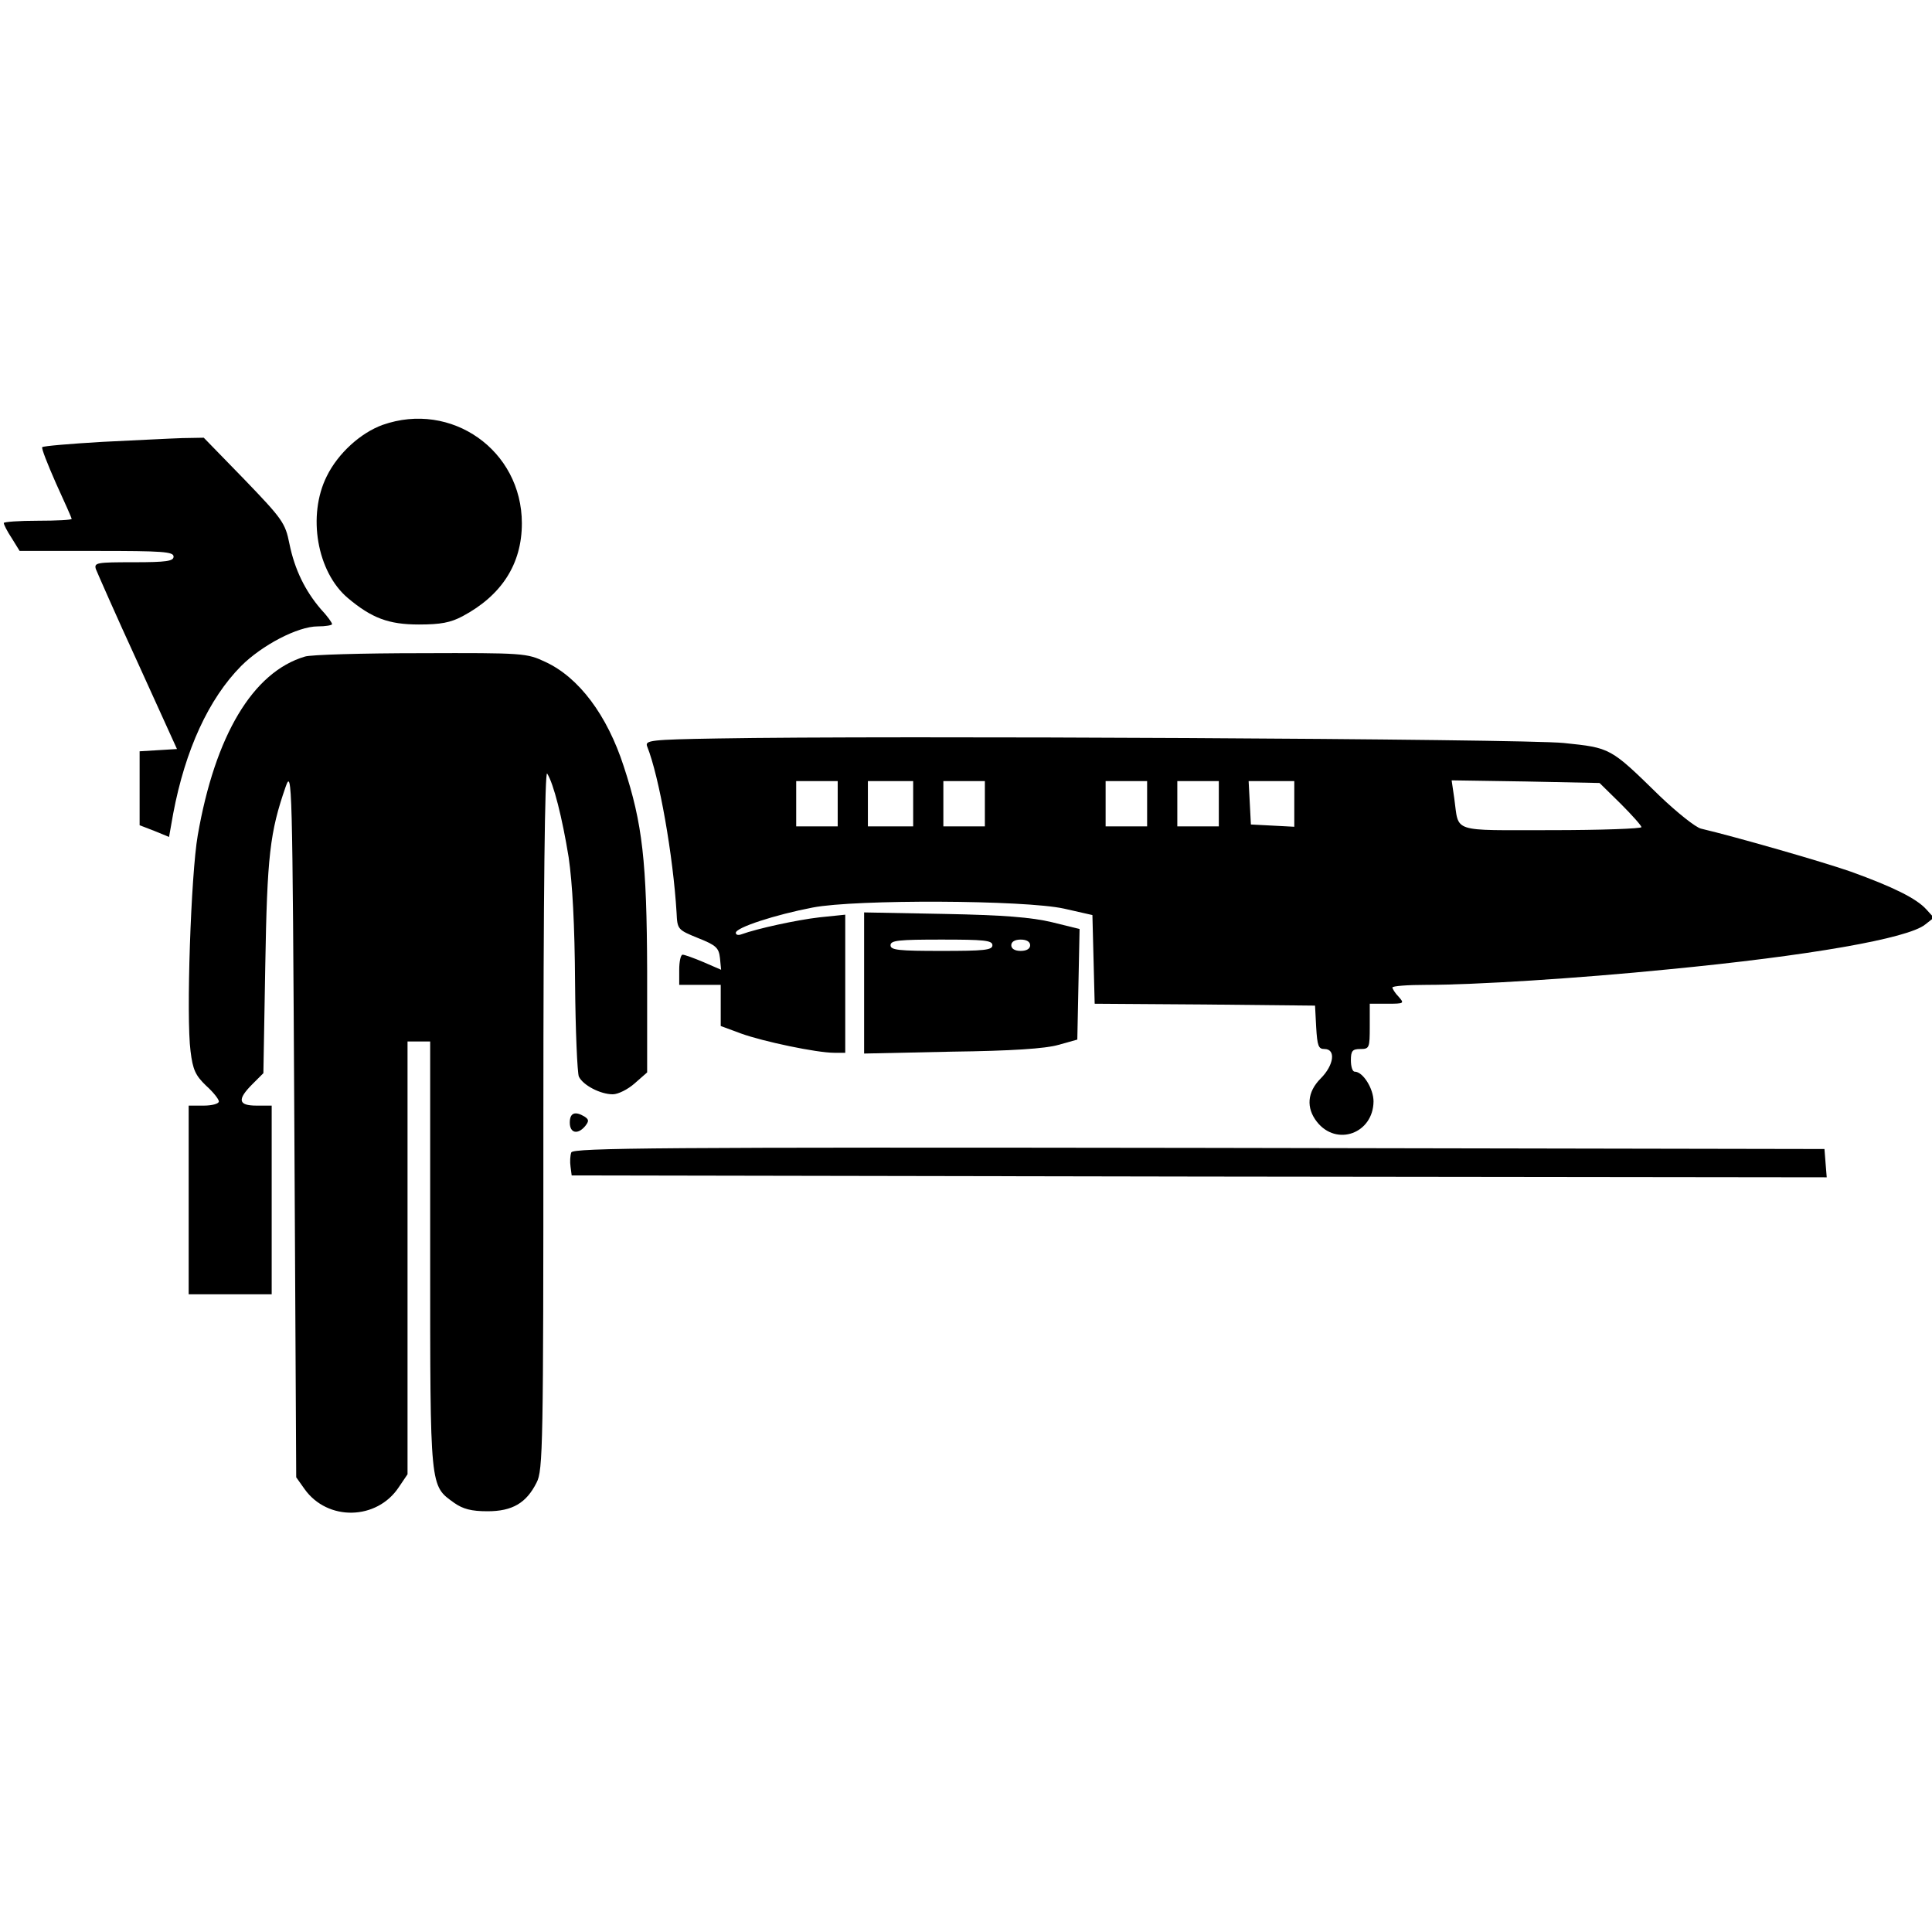
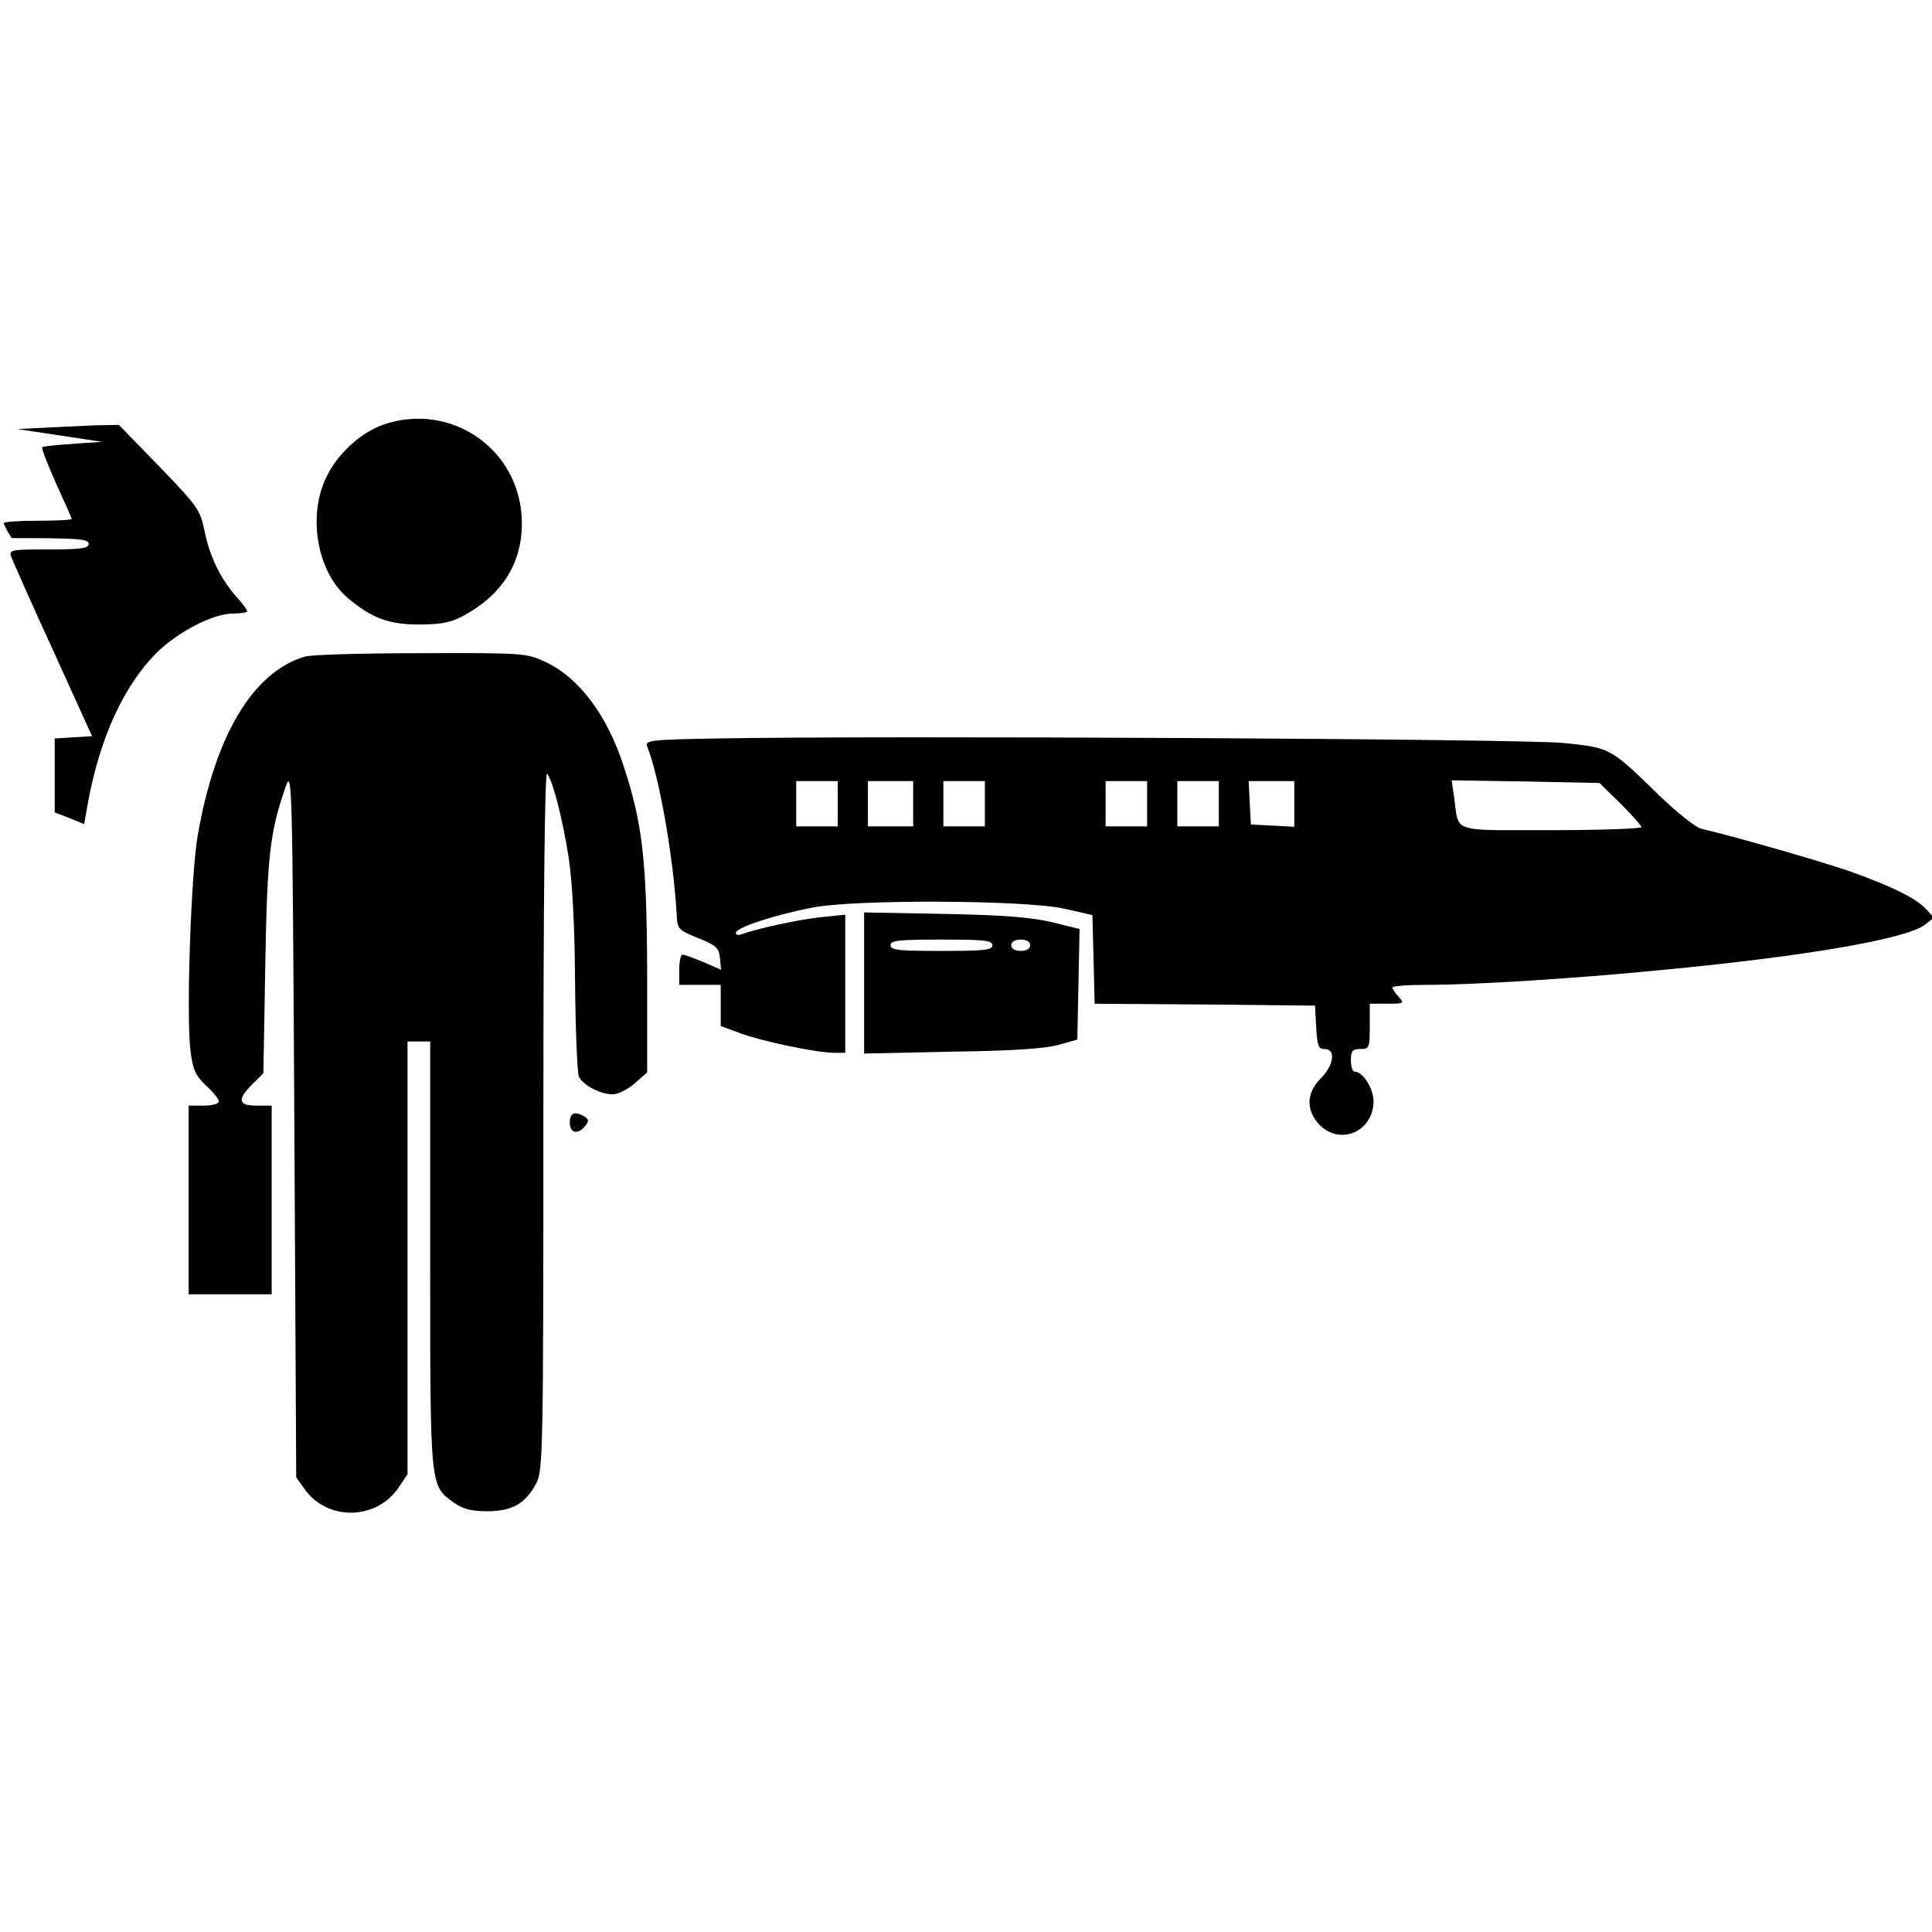
<svg xmlns="http://www.w3.org/2000/svg" version="1.0" width="512pt" height="512pt" viewBox="0 0 512 512" preserveAspectRatio="xMidYMid meet">
  <g transform="translate(0,512) scale(0.1,-0.1)" fill="#000000" stroke="none">
    <path d="M1014 3994 c-58 -21 -118 -75 -148 -136 -52 -104 -26 -254 56 -323 63 -53 108 -70 188 -70 58 0 84 5 116 22 103 55 157 138 157 246 0 194 -187 325 -369 261z" />
-     <path d="M271 3949 c-85 -5 -156 -11 -159 -14 -3 -2 14 -45 36 -95 23 -50 42 -93 42 -95 0 -3 -40 -5 -90 -5 -50 0 -90 -3 -90 -6 0 -4 9 -22 21 -40 l21 -34 204 0 c175 0 204 -2 204 -15 0 -12 -18 -15 -106 -15 -97 0 -105 -1 -100 -18 4 -10 53 -122 111 -248 l104 -229 -49 -3 -50 -3 0 -98 0 -98 39 -15 39 -16 11 62 c32 169 94 304 180 391 55 55 150 105 203 105 21 0 38 3 38 6 0 4 -13 22 -30 40 -41 48 -69 104 -83 173 -11 55 -18 65 -119 170 l-108 111 -57 -1 c-32 -1 -127 -6 -212 -10z" />
+     <path d="M271 3949 c-85 -5 -156 -11 -159 -14 -3 -2 14 -45 36 -95 23 -50 42 -93 42 -95 0 -3 -40 -5 -90 -5 -50 0 -90 -3 -90 -6 0 -4 9 -22 21 -40 c175 0 204 -2 204 -15 0 -12 -18 -15 -106 -15 -97 0 -105 -1 -100 -18 4 -10 53 -122 111 -248 l104 -229 -49 -3 -50 -3 0 -98 0 -98 39 -15 39 -16 11 62 c32 169 94 304 180 391 55 55 150 105 203 105 21 0 38 3 38 6 0 4 -13 22 -30 40 -41 48 -69 104 -83 173 -11 55 -18 65 -119 170 l-108 111 -57 -1 c-32 -1 -127 -6 -212 -10z" />
    <path d="M808 3380 c-138 -41 -238 -209 -284 -474 -18 -103 -31 -482 -19 -572 6 -49 13 -64 41 -91 19 -17 34 -36 34 -42 0 -6 -18 -11 -40 -11 l-40 0 0 -250 0 -250 110 0 110 0 0 250 0 250 -40 0 c-49 0 -52 16 -11 57 l29 29 5 285 c5 291 12 353 54 474 17 48 18 22 23 -890 l5 -940 22 -31 c61 -86 192 -83 250 5 l23 34 0 573 0 574 30 0 30 0 0 -566 c0 -625 -1 -610 64 -657 23 -16 45 -22 88 -22 66 0 103 22 130 76 17 32 18 99 18 964 0 604 4 925 10 915 17 -26 40 -117 57 -222 10 -69 16 -178 17 -333 1 -126 6 -238 10 -248 11 -23 57 -47 90 -47 14 0 40 13 58 29 l33 29 0 269 c-1 290 -12 390 -62 542 -44 136 -119 236 -208 277 -49 23 -57 24 -330 23 -154 0 -292 -4 -307 -9z" />
    <path d="M1902 3163 c-179 -3 -193 -5 -187 -21 32 -80 69 -290 78 -441 2 -44 3 -45 57 -67 48 -19 55 -26 58 -53 l3 -31 -46 20 c-26 11 -51 20 -56 20 -5 0 -9 -18 -9 -40 l0 -40 55 0 55 0 0 -54 0 -55 54 -20 c58 -21 200 -51 247 -51 l29 0 0 183 0 183 -68 -7 c-61 -7 -166 -30 -207 -45 -8 -3 -15 -2 -15 4 0 14 105 48 204 67 114 22 562 20 666 -3 l75 -17 3 -117 3 -118 292 -2 292 -3 3 -57 c3 -50 6 -58 22 -58 31 0 25 -43 -10 -78 -36 -36 -39 -78 -10 -115 52 -66 149 -31 150 54 0 34 -28 79 -50 79 -6 0 -10 14 -10 30 0 25 4 30 25 30 24 0 25 3 25 60 l0 60 47 0 c44 0 45 1 30 18 -10 10 -17 22 -17 25 0 4 41 7 90 7 128 0 400 17 640 41 374 36 637 82 682 119 l23 18 -20 22 c-26 29 -89 60 -200 100 -77 27 -308 93 -397 114 -14 3 -64 43 -110 87 -131 128 -129 127 -254 140 -106 11 -1806 20 -2242 12z m318 -173 l0 -60 -55 0 -55 0 0 60 0 60 55 0 55 0 0 -60z m200 0 l0 -60 -60 0 -60 0 0 60 0 60 60 0 60 0 0 -60z m190 0 l0 -60 -55 0 -55 0 0 60 0 60 55 0 55 0 0 -60z m430 0 l0 -60 -55 0 -55 0 0 60 0 60 55 0 55 0 0 -60z m190 0 l0 -60 -55 0 -55 0 0 60 0 60 55 0 55 0 0 -60z m200 0 l0 -61 -57 3 -58 3 -3 58 -3 57 61 0 60 0 0 -60z m865 0 c30 -30 55 -58 55 -62 0 -4 -108 -8 -239 -8 -269 0 -244 -8 -257 84 l-7 48 196 -3 196 -4 56 -55z" />
    <path d="M2290 2515 l0 -187 233 5 c157 2 248 8 282 18 l50 14 3 147 3 146 -73 18 c-54 13 -129 19 -285 22 l-213 4 0 -187z m340 100 c0 -13 -22 -15 -135 -15 -113 0 -135 2 -135 15 0 13 22 15 135 15 113 0 135 -2 135 -15z m100 0 c0 -9 -9 -15 -25 -15 -16 0 -25 6 -25 15 0 9 9 15 25 15 16 0 25 -6 25 -15z" />
    <path d="M1510 2145 c0 -28 21 -33 41 -9 10 13 10 17 -2 25 -25 15 -39 10 -39 -16z" />
-     <path d="M1514 2066 c-3 -8 -4 -25 -2 -38 l3 -23 1663 -3 1663 -2 -3 37 -3 38 -1658 3 c-1430 2 -1658 0 -1663 -12z" />
  </g>
</svg>